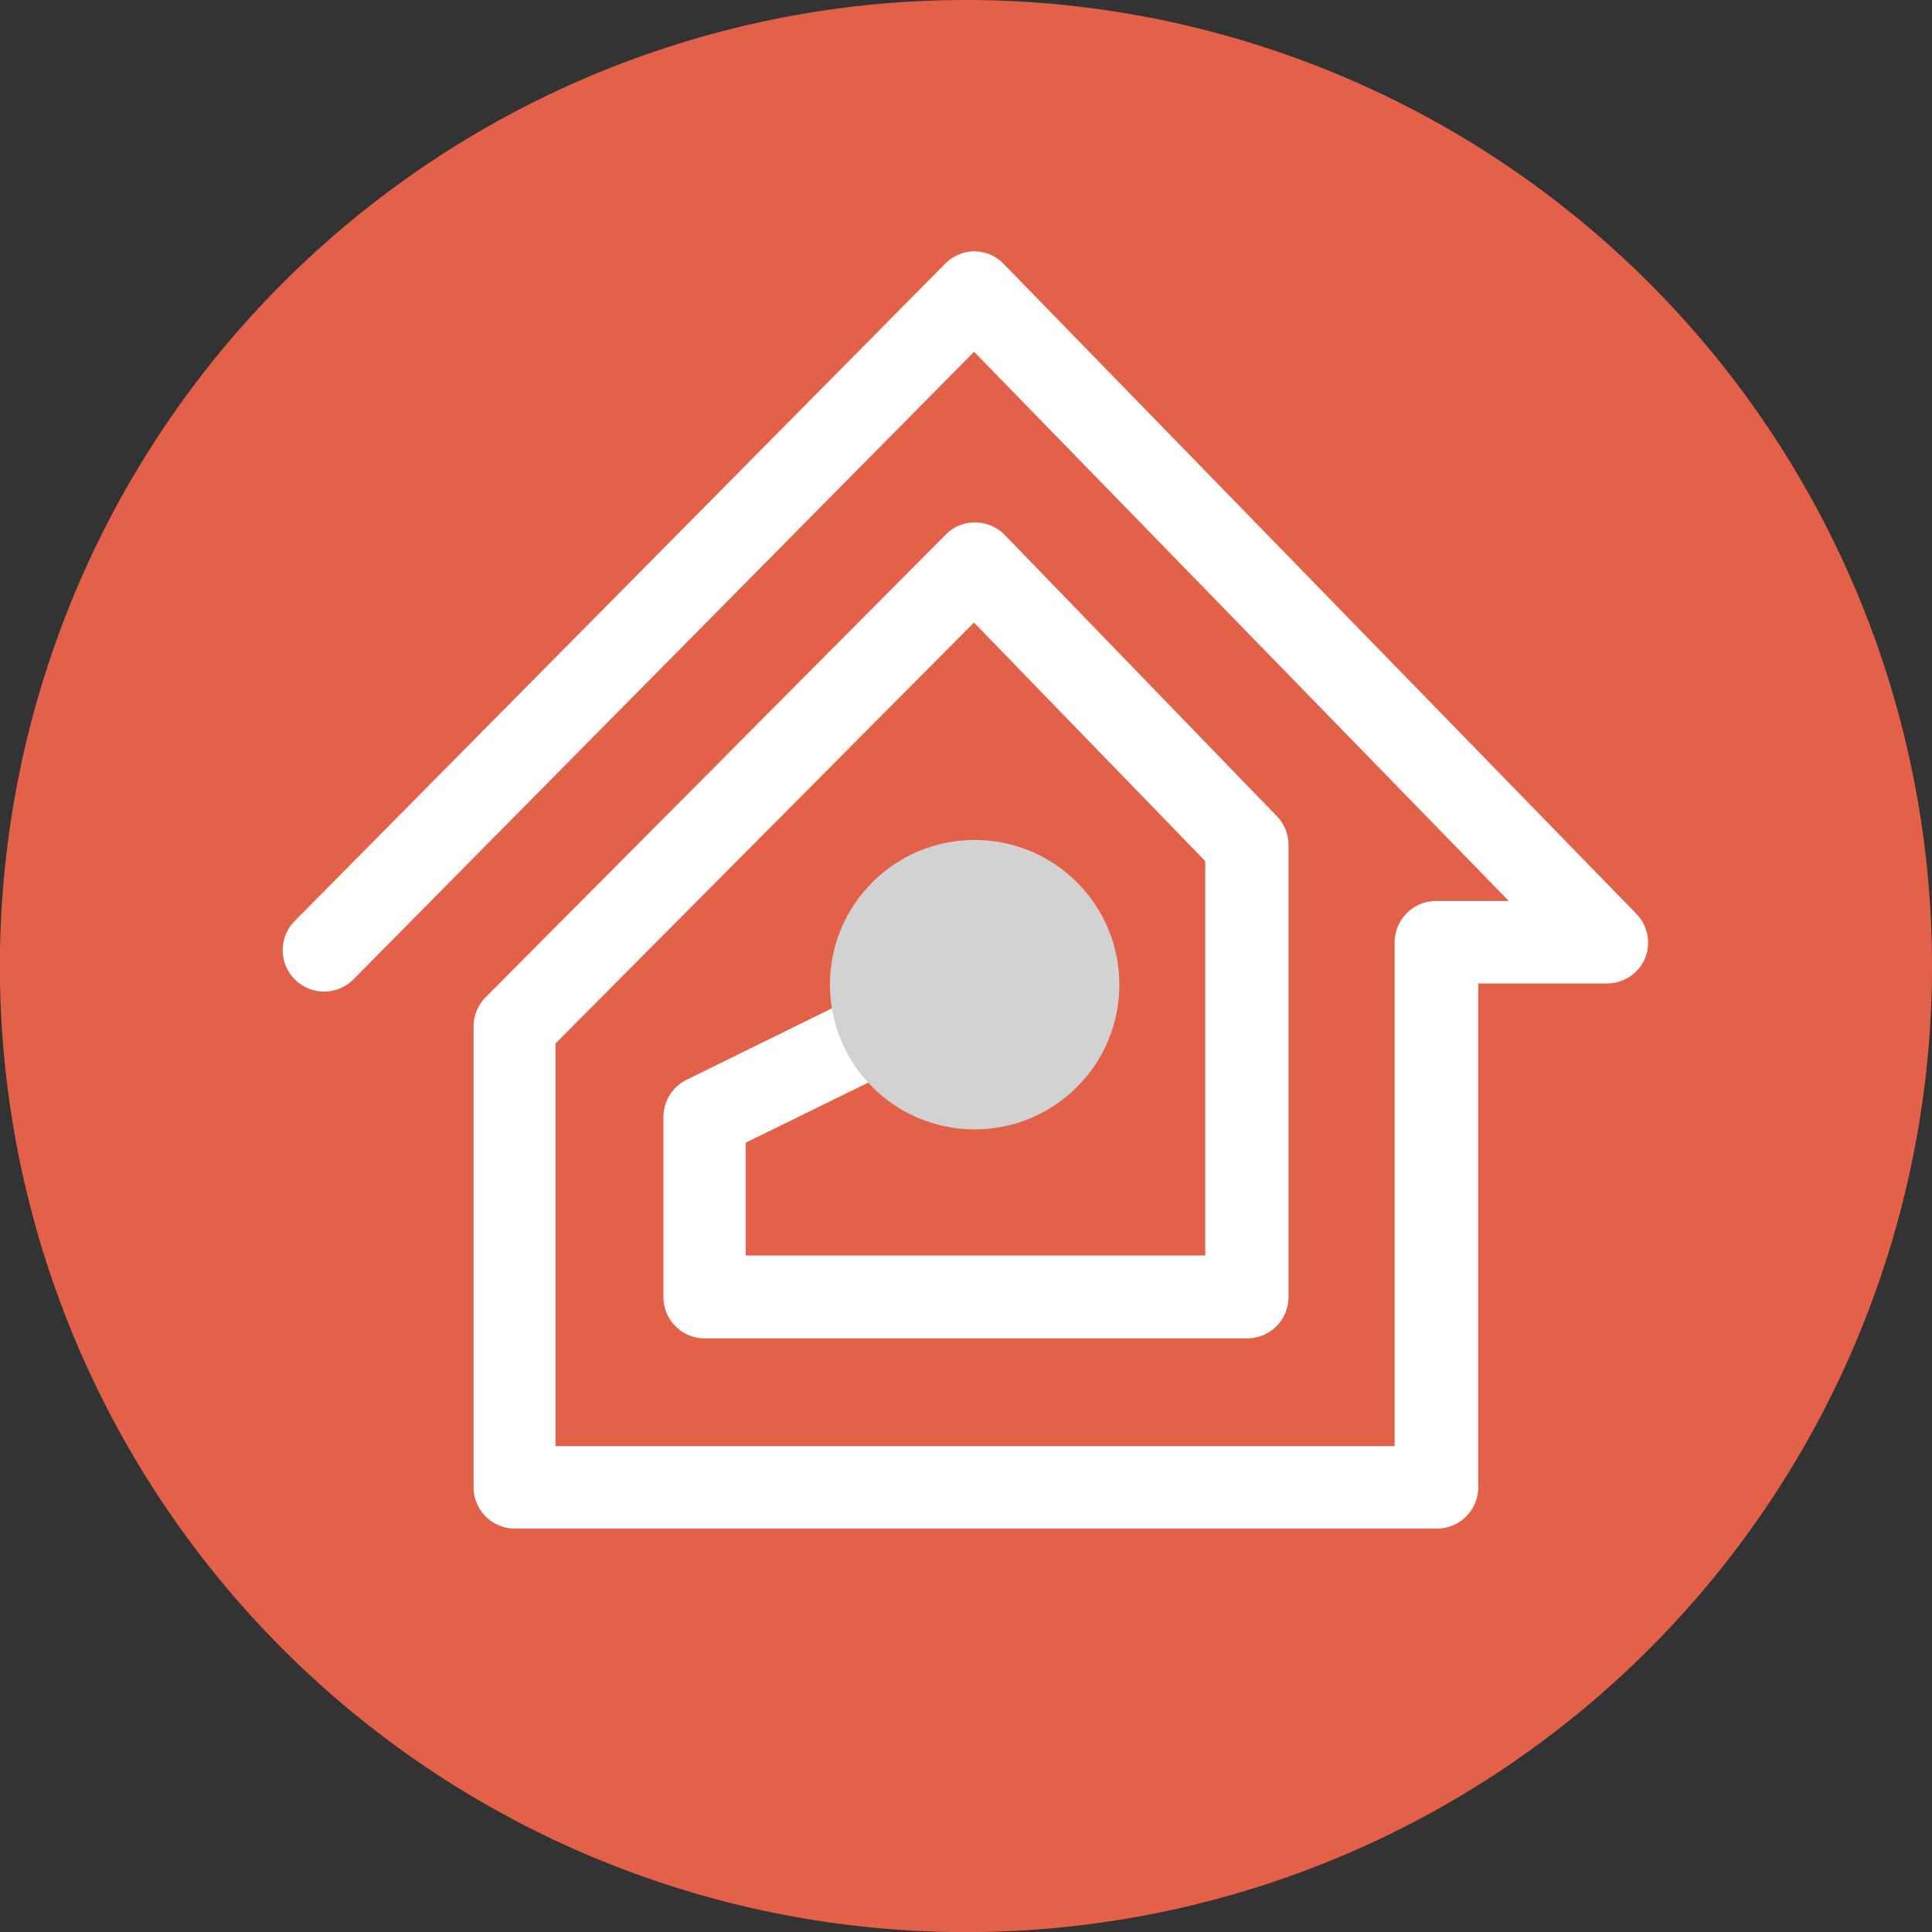
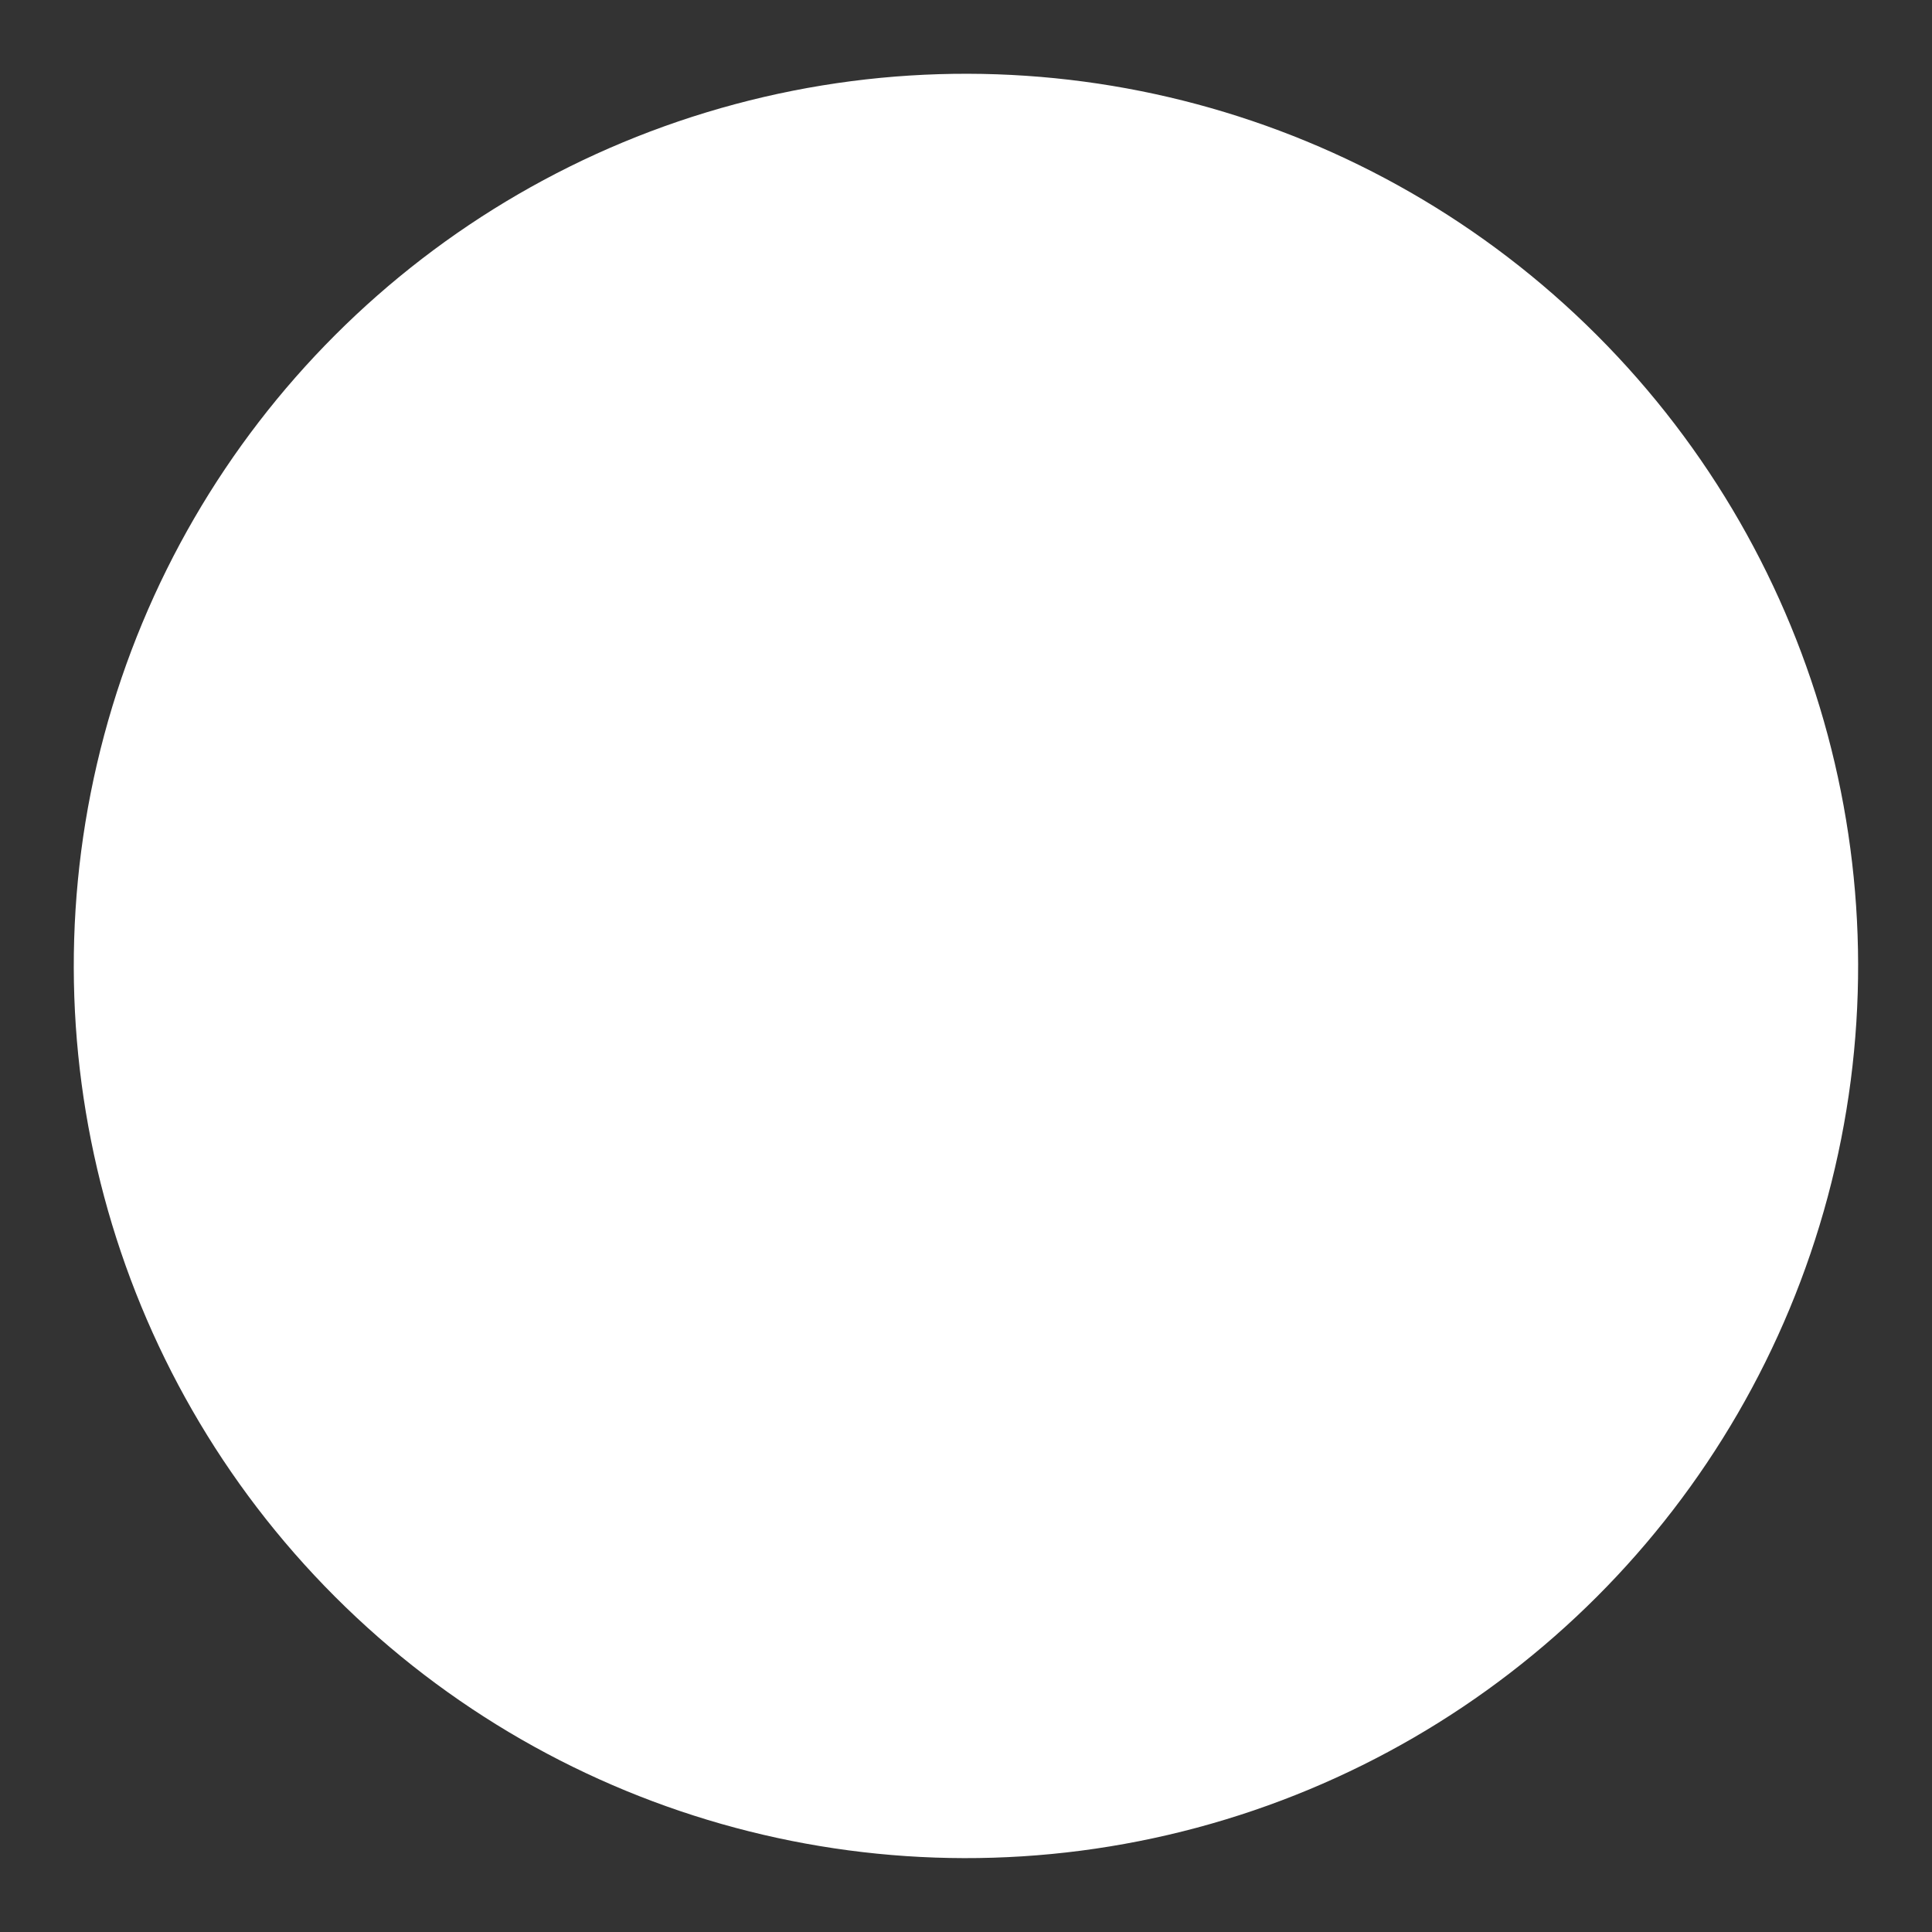
<svg xmlns="http://www.w3.org/2000/svg" viewBox="0 0 175.43 175.43">
  <rect x="0" y="0" width="175.43" height="175.43" fill="#333333" stroke="none" />
  <defs>
    <style>.cls-1{fill:#fff;}.cls-2{fill:#e36149;}.cls-3{fill:#d2d2d2;}</style>
  </defs>
  <g id="Layer_2" data-name="Layer 2">
    <g id="plan">
      <circle class="cls-1" cx="87.71" cy="87.71" r="81.01" transform="translate(-36.33 87.71) rotate(-45)" />
      <g id="lhs-plan">
-         <path id="background" class="cls-2" d="M87.71,0a87.72,87.72,0,1,0,87.72,87.71A87.71,87.71,0,0,0,87.71,0Zm61.67,87a3.75,3.75,0,0,1-3.47,2.3H134.23v45.74a3.76,3.76,0,0,1-3.76,3.76H46.75A3.76,3.76,0,0,1,43,135.07V93.2a3.75,3.75,0,0,1,1.1-2.65l41.77-42a3.67,3.67,0,0,1,2.69-1.11,3.77,3.77,0,0,1,2.68,1.14l24.67,25.5A3.75,3.75,0,0,1,117,76.66v41.11a3.76,3.76,0,0,1-3.76,3.76H64a3.76,3.76,0,0,1-3.76-3.76V101.43a3.77,3.77,0,0,1,2.1-3.38L86.85,86a3.76,3.76,0,1,1,3.3,6.76l-22.44,11V114h41.73V78.19l-21-21.66-38,38.22v36.56h76.2V85.57a3.77,3.77,0,0,1,3.76-3.76H137L88.45,31.94,32.18,88.84a3.76,3.76,0,1,1-5.34-5.29l59-59.62a3.78,3.78,0,0,1,2.67-1.11h0A3.73,3.73,0,0,1,91.17,24l57.44,59A3.77,3.77,0,0,1,149.38,87Z" />
-         <circle id="gray" class="cls-3" cx="88.5" cy="89.41" r="13.14" />
-       </g>
+         </g>
    </g>
  </g>
</svg>